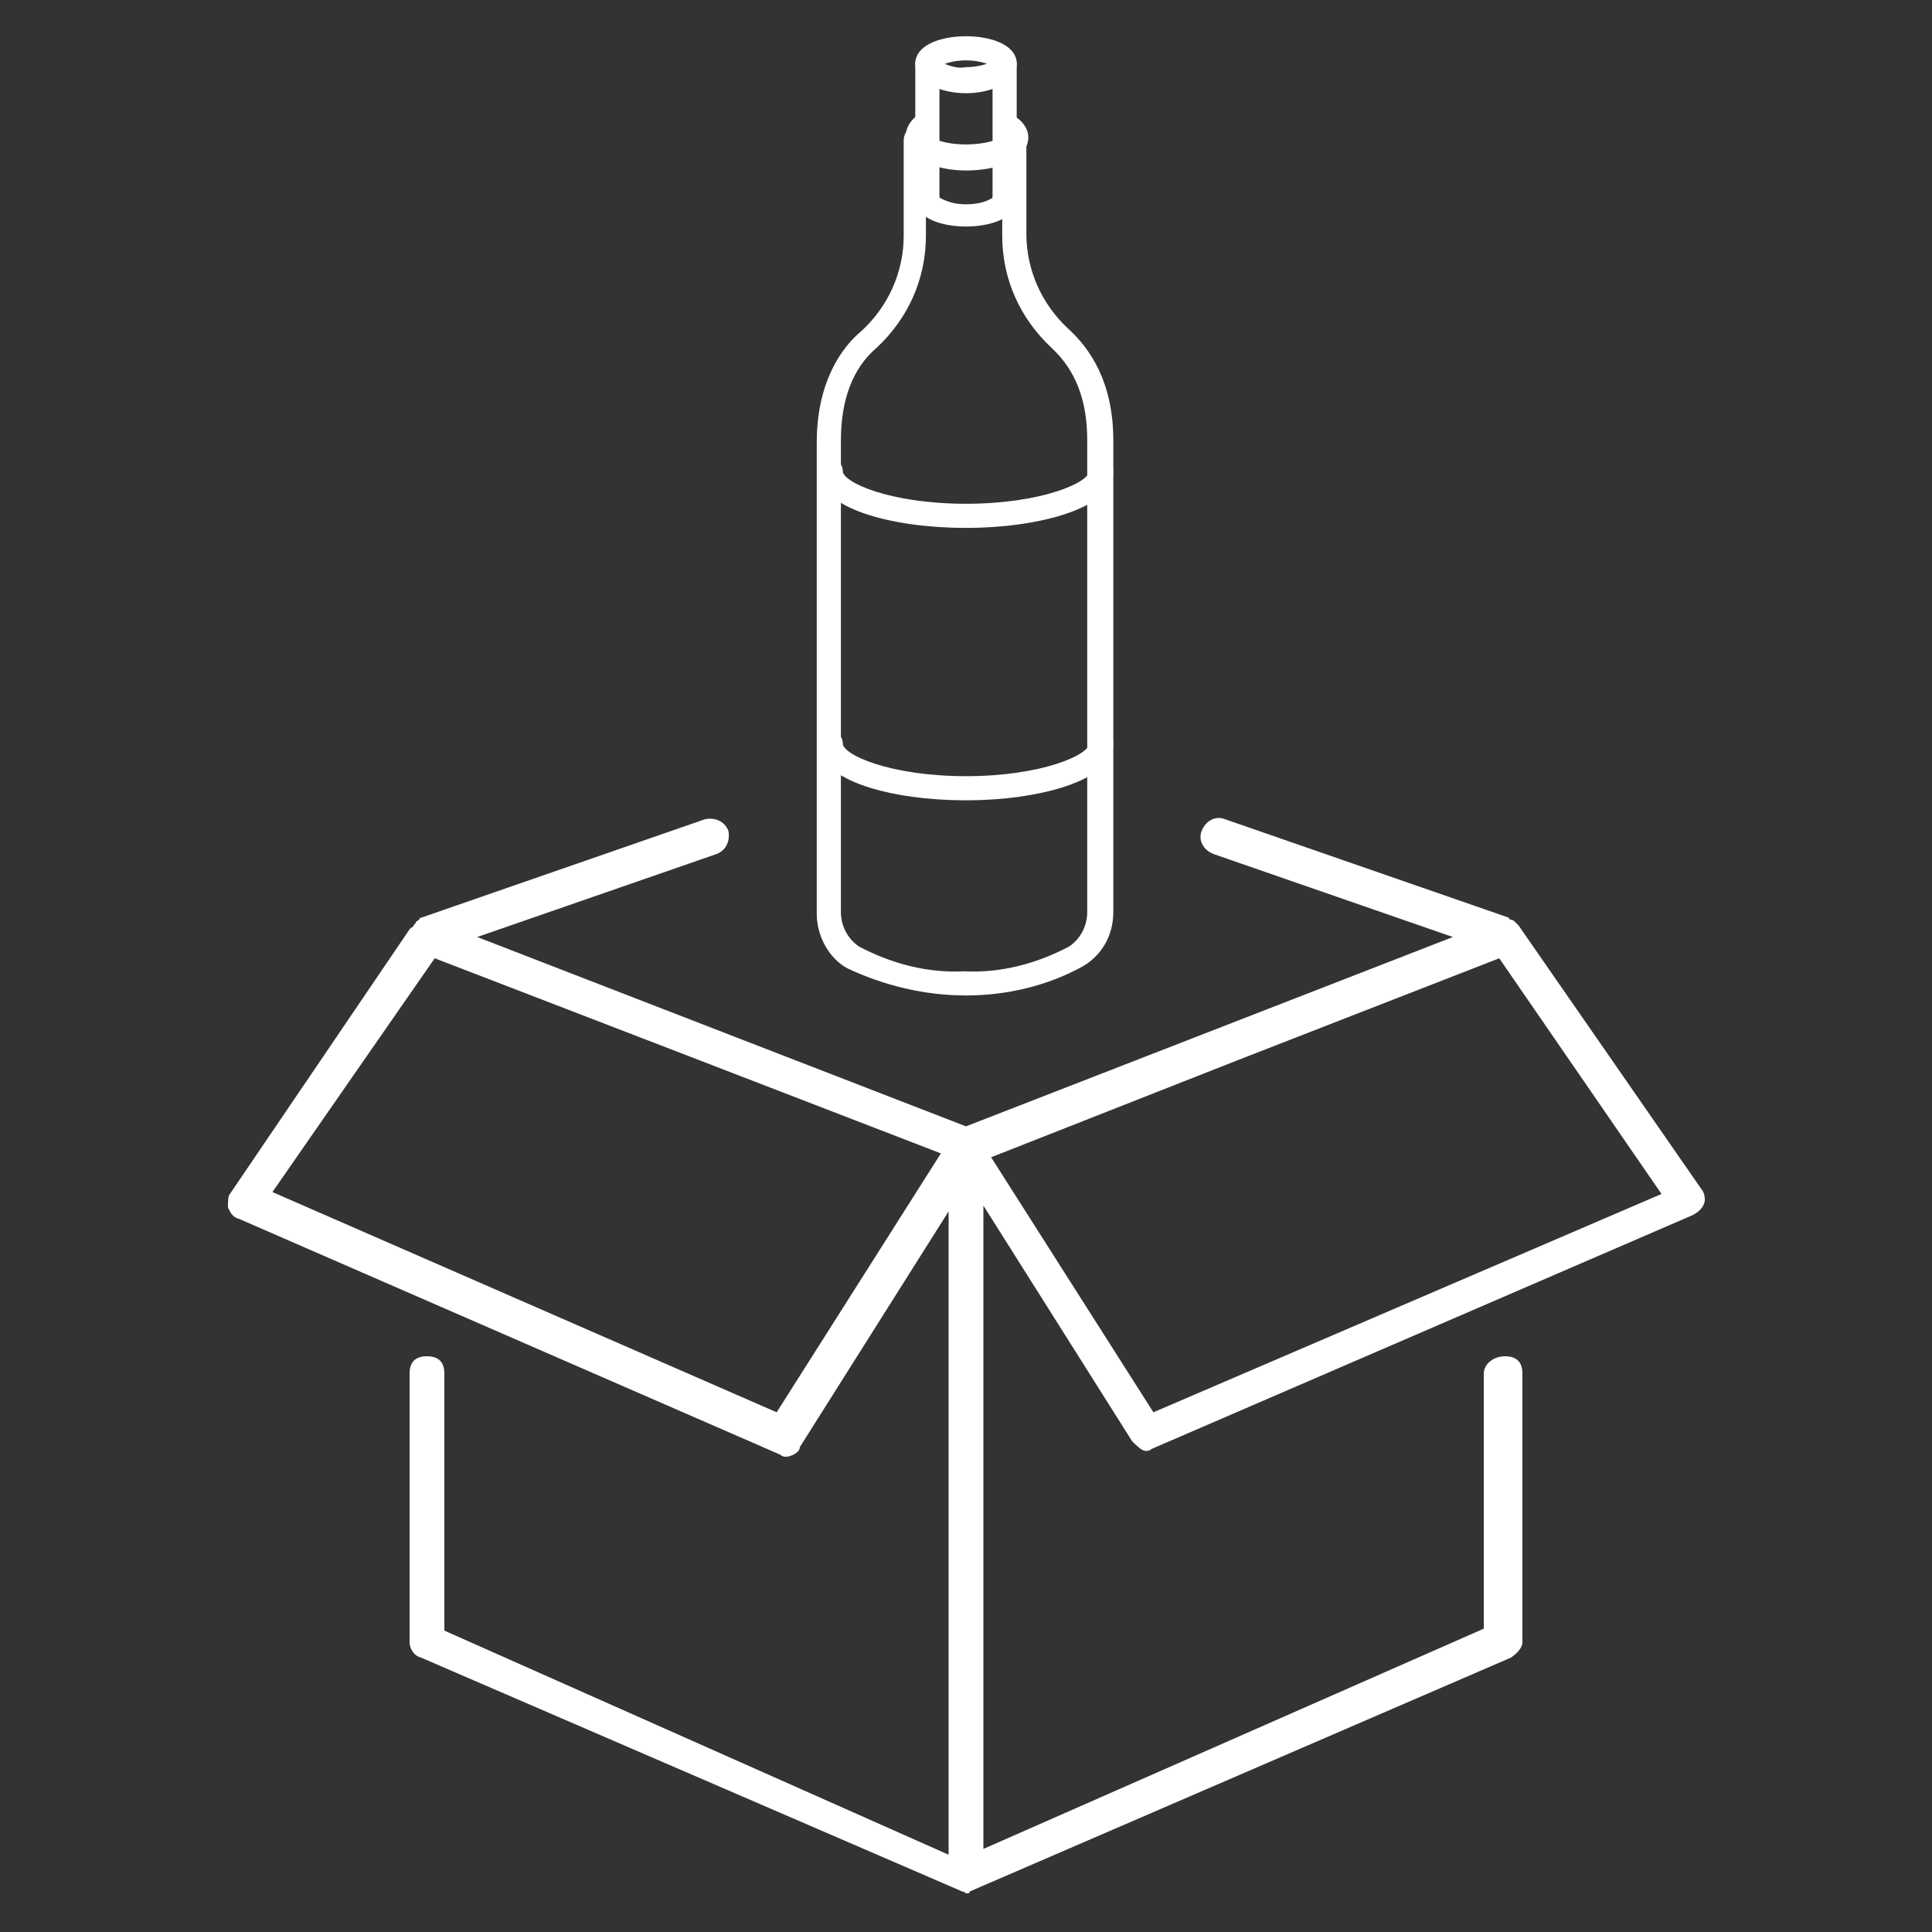
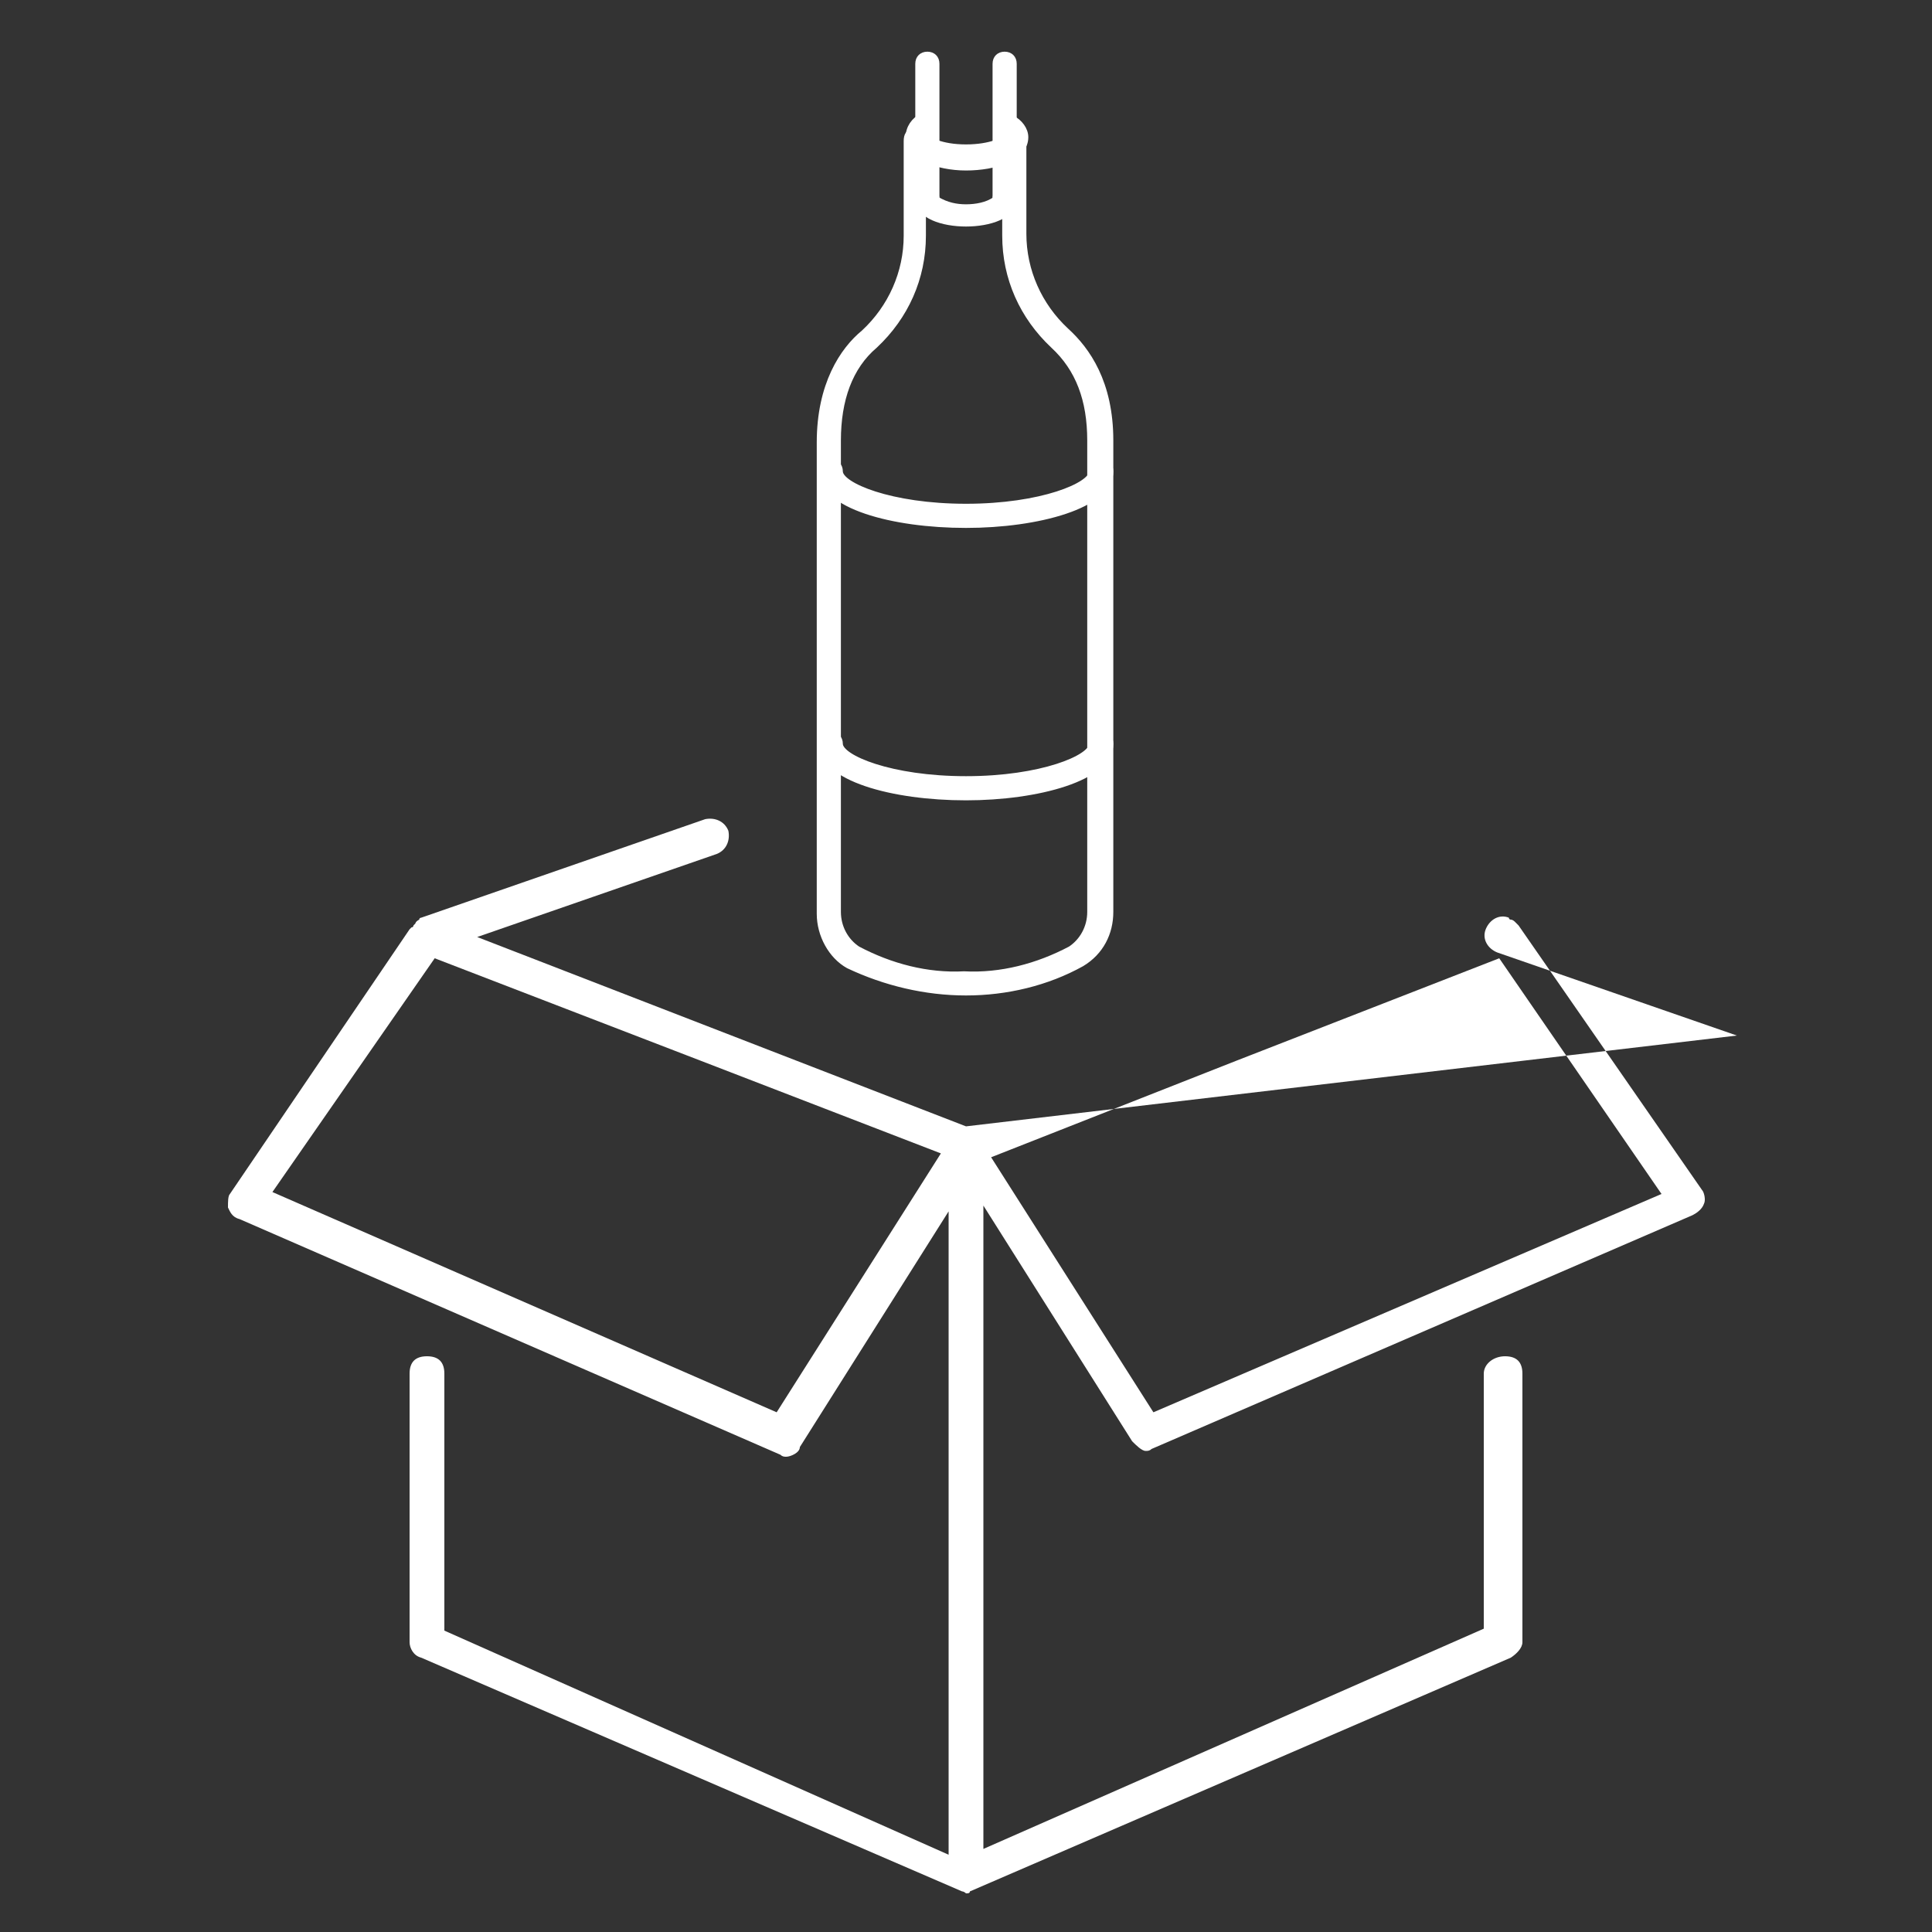
<svg xmlns="http://www.w3.org/2000/svg" version="1.1" id="Livello_1" x="0px" y="0px" viewBox="0 0 100 100" style="enable-background:new 0 0 100 100;" xml:space="preserve">
  <rect x="0" y="0" width="100" height="100" fill="#333333" stroke="none" />
  <style type="text/css">
	.st0{fill:#FFFFFF;}
	.st1{fill:#FFFFFF;stroke:#FFFFFF;stroke-width:0.25;stroke-miterlimit:10;}
</style>
-   <path class="st0" d="M78.6,47.9C78.6,47.9,78.5,47.9,78.6,47.9C78.5,47.9,78.5,47.9,78.6,47.9c-0.1-0.1-0.1-0.1-0.2-0.2  c0,0-0.1-0.1-0.2-0.1c0,0-0.1,0-0.1-0.1l0,0l-14.7-5.1c-0.5-0.2-1,0.1-1.2,0.6c-0.2,0.5,0.1,1,0.6,1.2l12.4,4.3L50,58.3l-25.3-9.8  l12.4-4.3c0.5-0.2,0.7-0.7,0.6-1.2c-0.2-0.5-0.7-0.7-1.2-0.6l-14.7,5.1l0,0c0,0-0.1,0-0.1,0.1c-0.2,0.1-0.2,0.2-0.2,0.2  c0,0,0,0-0.1,0.1c0,0,0,0.1-0.1,0.1c0,0,0,0-0.1,0.1l-9.3,13.7c-0.1,0.1-0.1,0.4-0.1,0.7c0.1,0.2,0.2,0.5,0.6,0.6l28,12.2  c0.1,0.1,0.2,0.1,0.3,0.1c0.2,0,0.7-0.2,0.7-0.5l7.7-12.2v33.3L23,84.4V71.1c0-0.6-0.3-0.9-0.9-0.9c-0.6,0-0.9,0.3-0.9,0.9V85  c0,0.3,0.2,0.7,0.6,0.8l28,12.1l0,0l0,0c0.1,0,0.2,0.1,0.2,0.1l0,0l0,0l0,0l0,0l0,0l0,0c0.1,0,0.2,0,0.2-0.1l0,0l0,0l28-12.1  c0.3-0.2,0.6-0.5,0.6-0.8V71.1c0-0.6-0.3-0.9-0.9-0.9s-1.1,0.4-1.1,0.9v13.2L50.9,95.7V62.4l7.7,12.2c0.2,0.2,0.5,0.5,0.7,0.5  c0.1,0,0.2,0,0.3-0.1l28-12.1c0.2-0.1,0.5-0.3,0.6-0.6c0.1-0.2,0-0.6-0.1-0.7L78.6,47.9z M40.2,73.1L14.1,61.7l8.4-12.1L36,54.8  l12.7,4.9L40.2,73.1z M59.7,73.1l-8.4-13.2L64,54.9l13.6-5.3L86,61.8L59.7,73.1z" />
+   <path class="st0" d="M78.6,47.9C78.6,47.9,78.5,47.9,78.6,47.9C78.5,47.9,78.5,47.9,78.6,47.9c-0.1-0.1-0.1-0.1-0.2-0.2  c0,0-0.1-0.1-0.2-0.1c0,0-0.1,0-0.1-0.1l0,0c-0.5-0.2-1,0.1-1.2,0.6c-0.2,0.5,0.1,1,0.6,1.2l12.4,4.3L50,58.3l-25.3-9.8  l12.4-4.3c0.5-0.2,0.7-0.7,0.6-1.2c-0.2-0.5-0.7-0.7-1.2-0.6l-14.7,5.1l0,0c0,0-0.1,0-0.1,0.1c-0.2,0.1-0.2,0.2-0.2,0.2  c0,0,0,0-0.1,0.1c0,0,0,0.1-0.1,0.1c0,0,0,0-0.1,0.1l-9.3,13.7c-0.1,0.1-0.1,0.4-0.1,0.7c0.1,0.2,0.2,0.5,0.6,0.6l28,12.2  c0.1,0.1,0.2,0.1,0.3,0.1c0.2,0,0.7-0.2,0.7-0.5l7.7-12.2v33.3L23,84.4V71.1c0-0.6-0.3-0.9-0.9-0.9c-0.6,0-0.9,0.3-0.9,0.9V85  c0,0.3,0.2,0.7,0.6,0.8l28,12.1l0,0l0,0c0.1,0,0.2,0.1,0.2,0.1l0,0l0,0l0,0l0,0l0,0l0,0c0.1,0,0.2,0,0.2-0.1l0,0l0,0l28-12.1  c0.3-0.2,0.6-0.5,0.6-0.8V71.1c0-0.6-0.3-0.9-0.9-0.9s-1.1,0.4-1.1,0.9v13.2L50.9,95.7V62.4l7.7,12.2c0.2,0.2,0.5,0.5,0.7,0.5  c0.1,0,0.2,0,0.3-0.1l28-12.1c0.2-0.1,0.5-0.3,0.6-0.6c0.1-0.2,0-0.6-0.1-0.7L78.6,47.9z M40.2,73.1L14.1,61.7l8.4-12.1L36,54.8  l12.7,4.9L40.2,73.1z M59.7,73.1l-8.4-13.2L64,54.9l13.6-5.3L86,61.8L59.7,73.1z" />
  <g>
    <path class="st1" d="M50,8.7c1.5,0,3.1-0.5,3.1-1.6c0-0.4-0.3-0.8-0.7-1c-0.2-0.1-0.6-0.1-0.7,0.2c0,0,0,0,0,0   c-0.1,0.2-0.1,0.6,0.2,0.7c0,0,0,0,0,0C52,7.1,52,7.1,52,7.1C52,7.2,51.3,7.6,50,7.6c-1.3,0-2-0.4-2.1-0.6C48,7,48,7,48.1,6.9   c0.2-0.1,0.3-0.4,0.2-0.7S47.9,5.9,47.7,6c0,0,0,0,0,0c-0.4,0.2-0.7,0.6-0.7,1.1C46.9,8.1,48.5,8.7,50,8.7z" />
-     <path class="st1" d="M47.5,3.3C47.5,2.4,48.8,2,50,2s2.5,0.4,2.5,1.3S51.2,4.7,50,4.7C48.8,4.7,47.5,4.2,47.5,3.3z M50,3   c-0.5,0-1,0.1-1.4,0.3C49,3.5,49.5,3.7,50,3.6c0.5,0,1-0.1,1.4-0.3C51,3.1,50.5,3,50,3z M48.5,3.4L48.5,3.4z" />
    <path class="st1" d="M50,11.6c1.2,0,2.5-0.4,2.5-1.3c0-0.3-0.2-0.5-0.5-0.5c-0.3,0-0.5,0.2-0.5,0.5c-0.4,0.3-1,0.4-1.5,0.4   c-0.5,0-1-0.1-1.5-0.4c0-0.3-0.3-0.5-0.5-0.5c-0.3,0-0.5,0.3-0.5,0.5C47.5,11.2,48.8,11.6,50,11.6z" />
    <path class="st1" d="M52,10.8c0.3,0,0.5-0.2,0.5-0.5V3.3c0-0.3-0.2-0.5-0.5-0.5S51.5,3,51.5,3.3v6.9C51.5,10.5,51.7,10.8,52,10.8z" />
    <path class="st1" d="M48,10.8c0.3,0,0.5-0.2,0.5-0.5V3.3c0-0.3-0.2-0.5-0.5-0.5S47.5,3,47.5,3.3v6.9C47.5,10.5,47.7,10.8,48,10.8z" />
    <path class="st1" d="M50,51.4c2.1,0,4.2-0.5,6-1.5c1-0.6,1.5-1.6,1.5-2.7V22.8c0-3-1.2-4.7-2.3-5.7c-1.4-1.3-2.2-3.1-2.2-5V7.3   c0-0.3-0.2-0.5-0.5-0.5C52.3,6.8,52,7,52,7.3v4.9c0,2.2,0.9,4.2,2.5,5.7c1.3,1.2,1.9,2.8,1.9,4.9v24.4c0,0.8-0.4,1.5-1,1.9   c-1.7,0.9-3.6,1.4-5.5,1.3c-1.9,0.1-3.8-0.4-5.5-1.3c-0.6-0.4-1-1.1-1-1.9V22.8c0-2.1,0.6-3.8,1.9-4.9c1.6-1.5,2.5-3.5,2.5-5.7V7.3   c0-0.3-0.2-0.5-0.5-0.5S46.9,7,46.9,7.3v4.9c0,1.9-0.8,3.7-2.2,5c-1.1,0.9-2.3,2.7-2.3,5.7v24.4c0,1.1,0.6,2.2,1.5,2.7   C45.8,50.9,47.9,51.4,50,51.4z" />
    <path class="st1" d="M50,27.2c3.7,0,7.5-1,7.5-2.8c0-0.3-0.2-0.5-0.5-0.5c-0.3,0-0.5,0.2-0.5,0.5c0,0.7-2.6,1.8-6.5,1.8   s-6.5-1.1-6.5-1.8c0-0.3-0.2-0.5-0.5-0.5c-0.3,0-0.5,0.2-0.5,0.5C42.5,26.2,46.2,27.2,50,27.2z" />
    <path class="st1" d="M50,41.3c3.7,0,7.5-1,7.5-2.8c0-0.3-0.2-0.5-0.5-0.5c-0.3,0-0.5,0.2-0.5,0.5c0,0.7-2.6,1.8-6.5,1.8   s-6.5-1.1-6.5-1.8c0-0.3-0.2-0.5-0.5-0.5c-0.3,0-0.5,0.2-0.5,0.5C42.5,40.3,46.2,41.3,50,41.3z" />
  </g>
</svg>